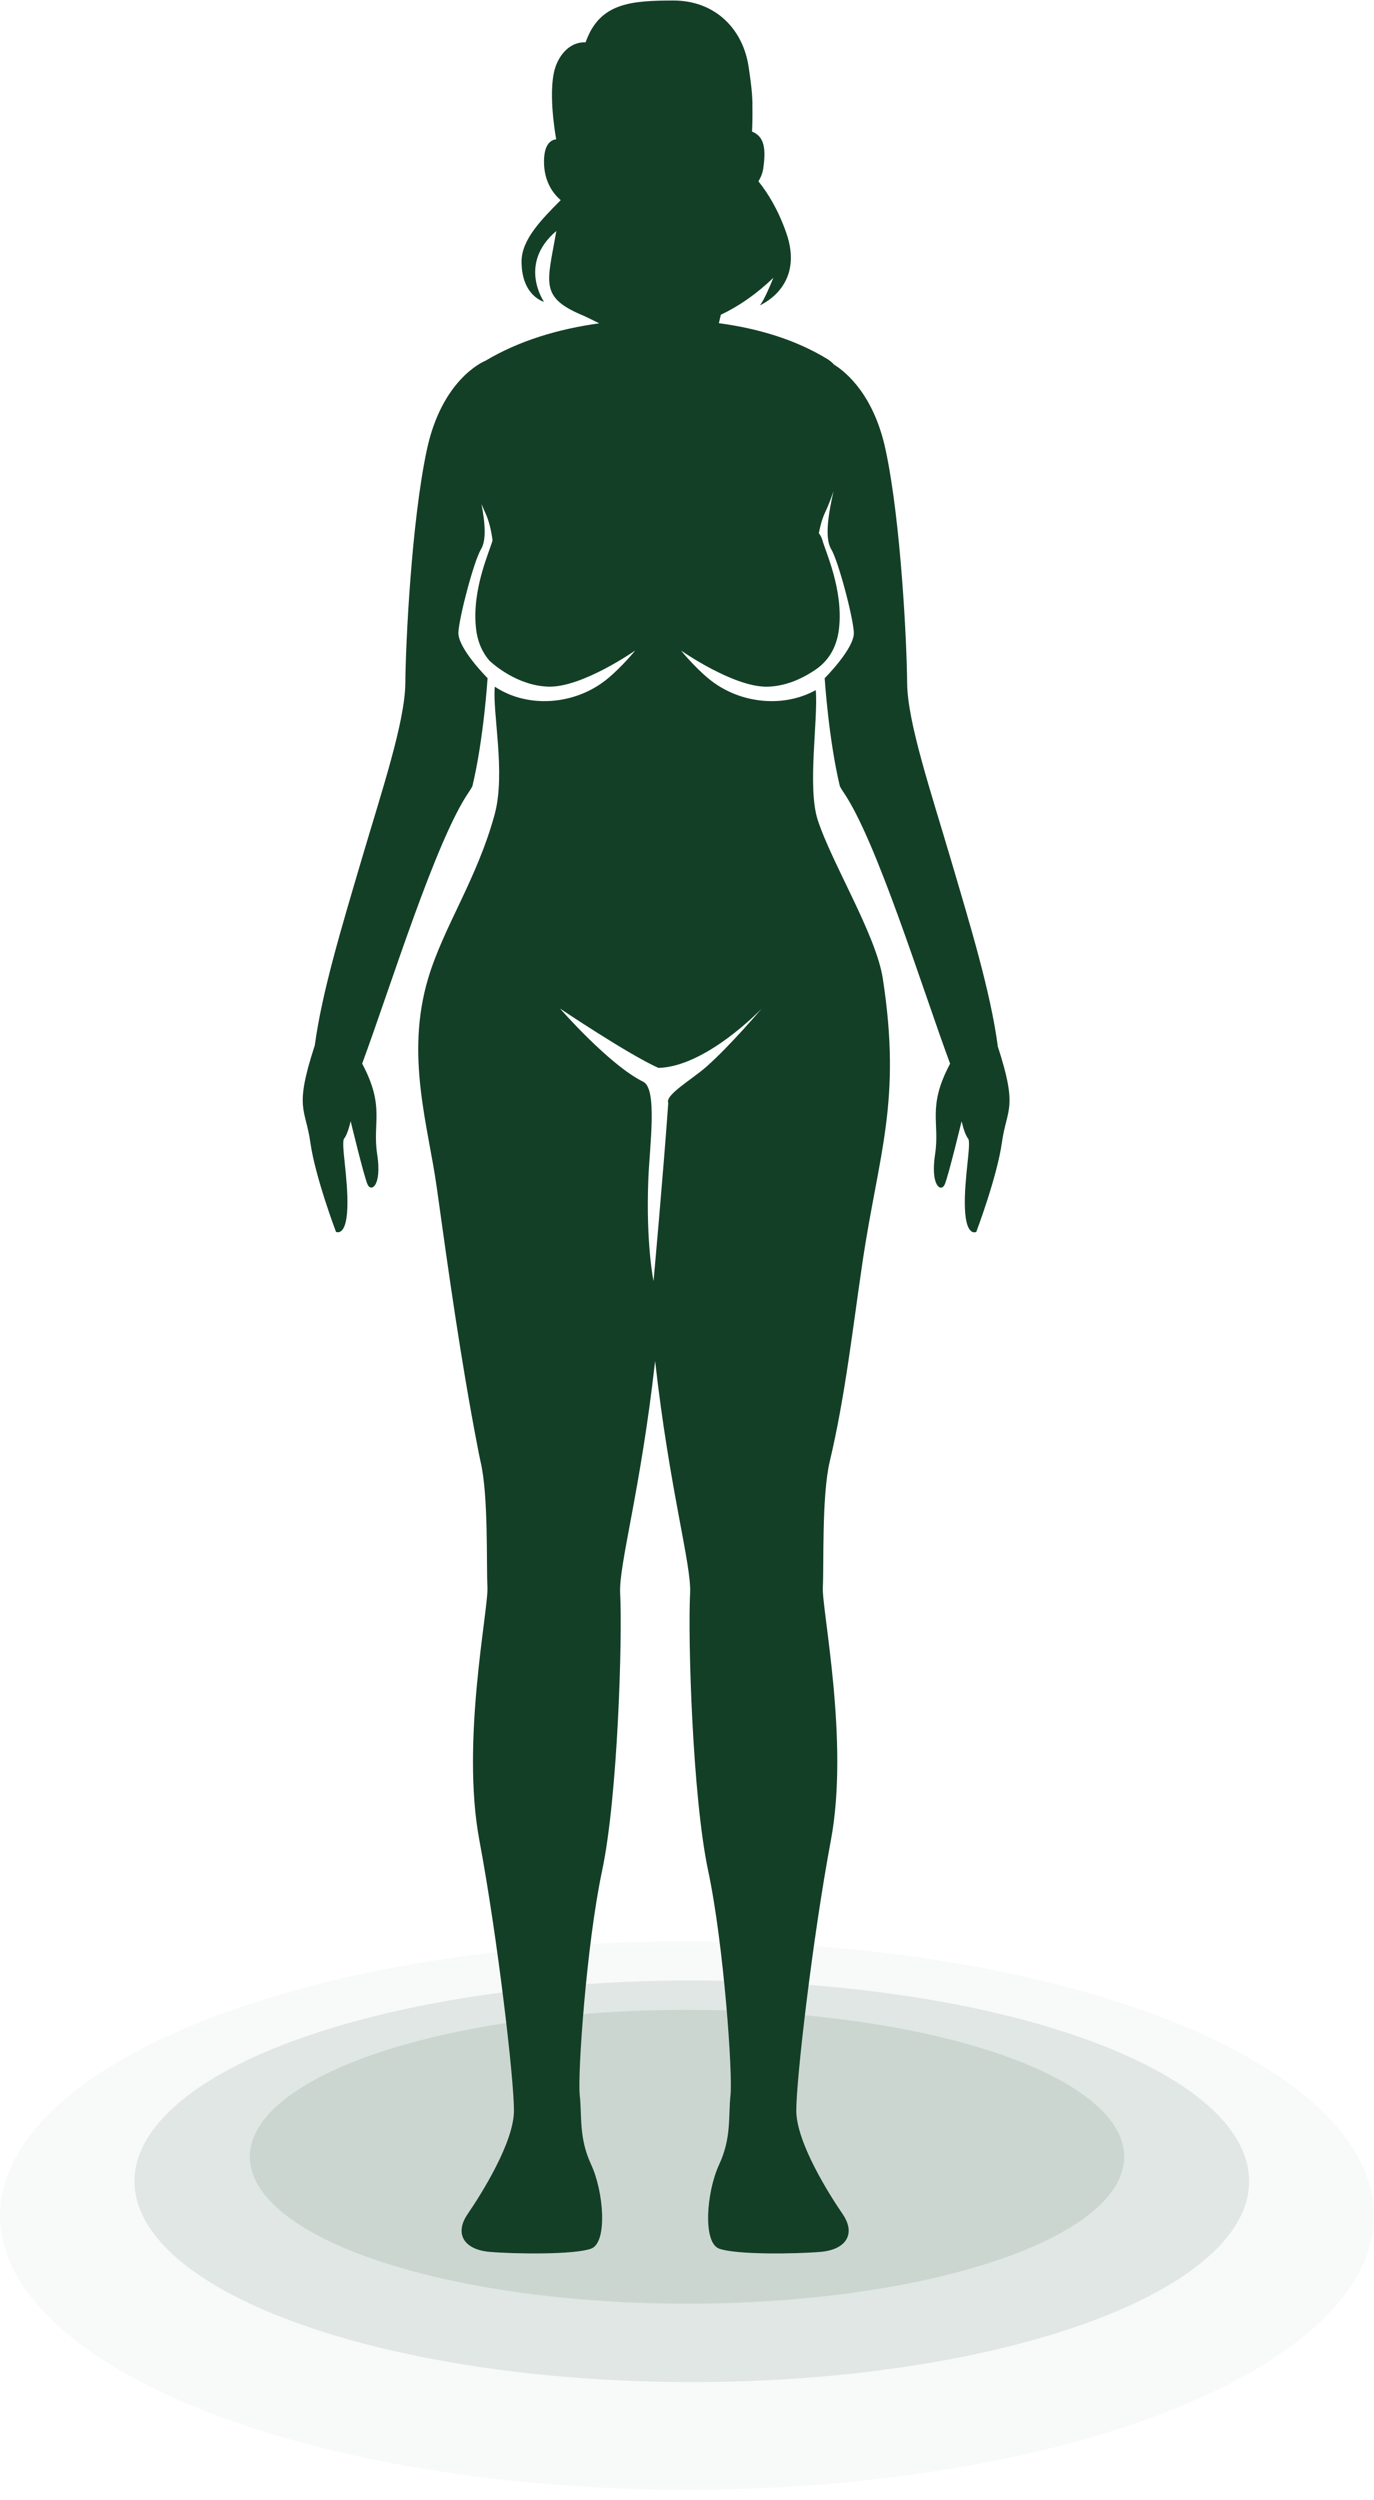
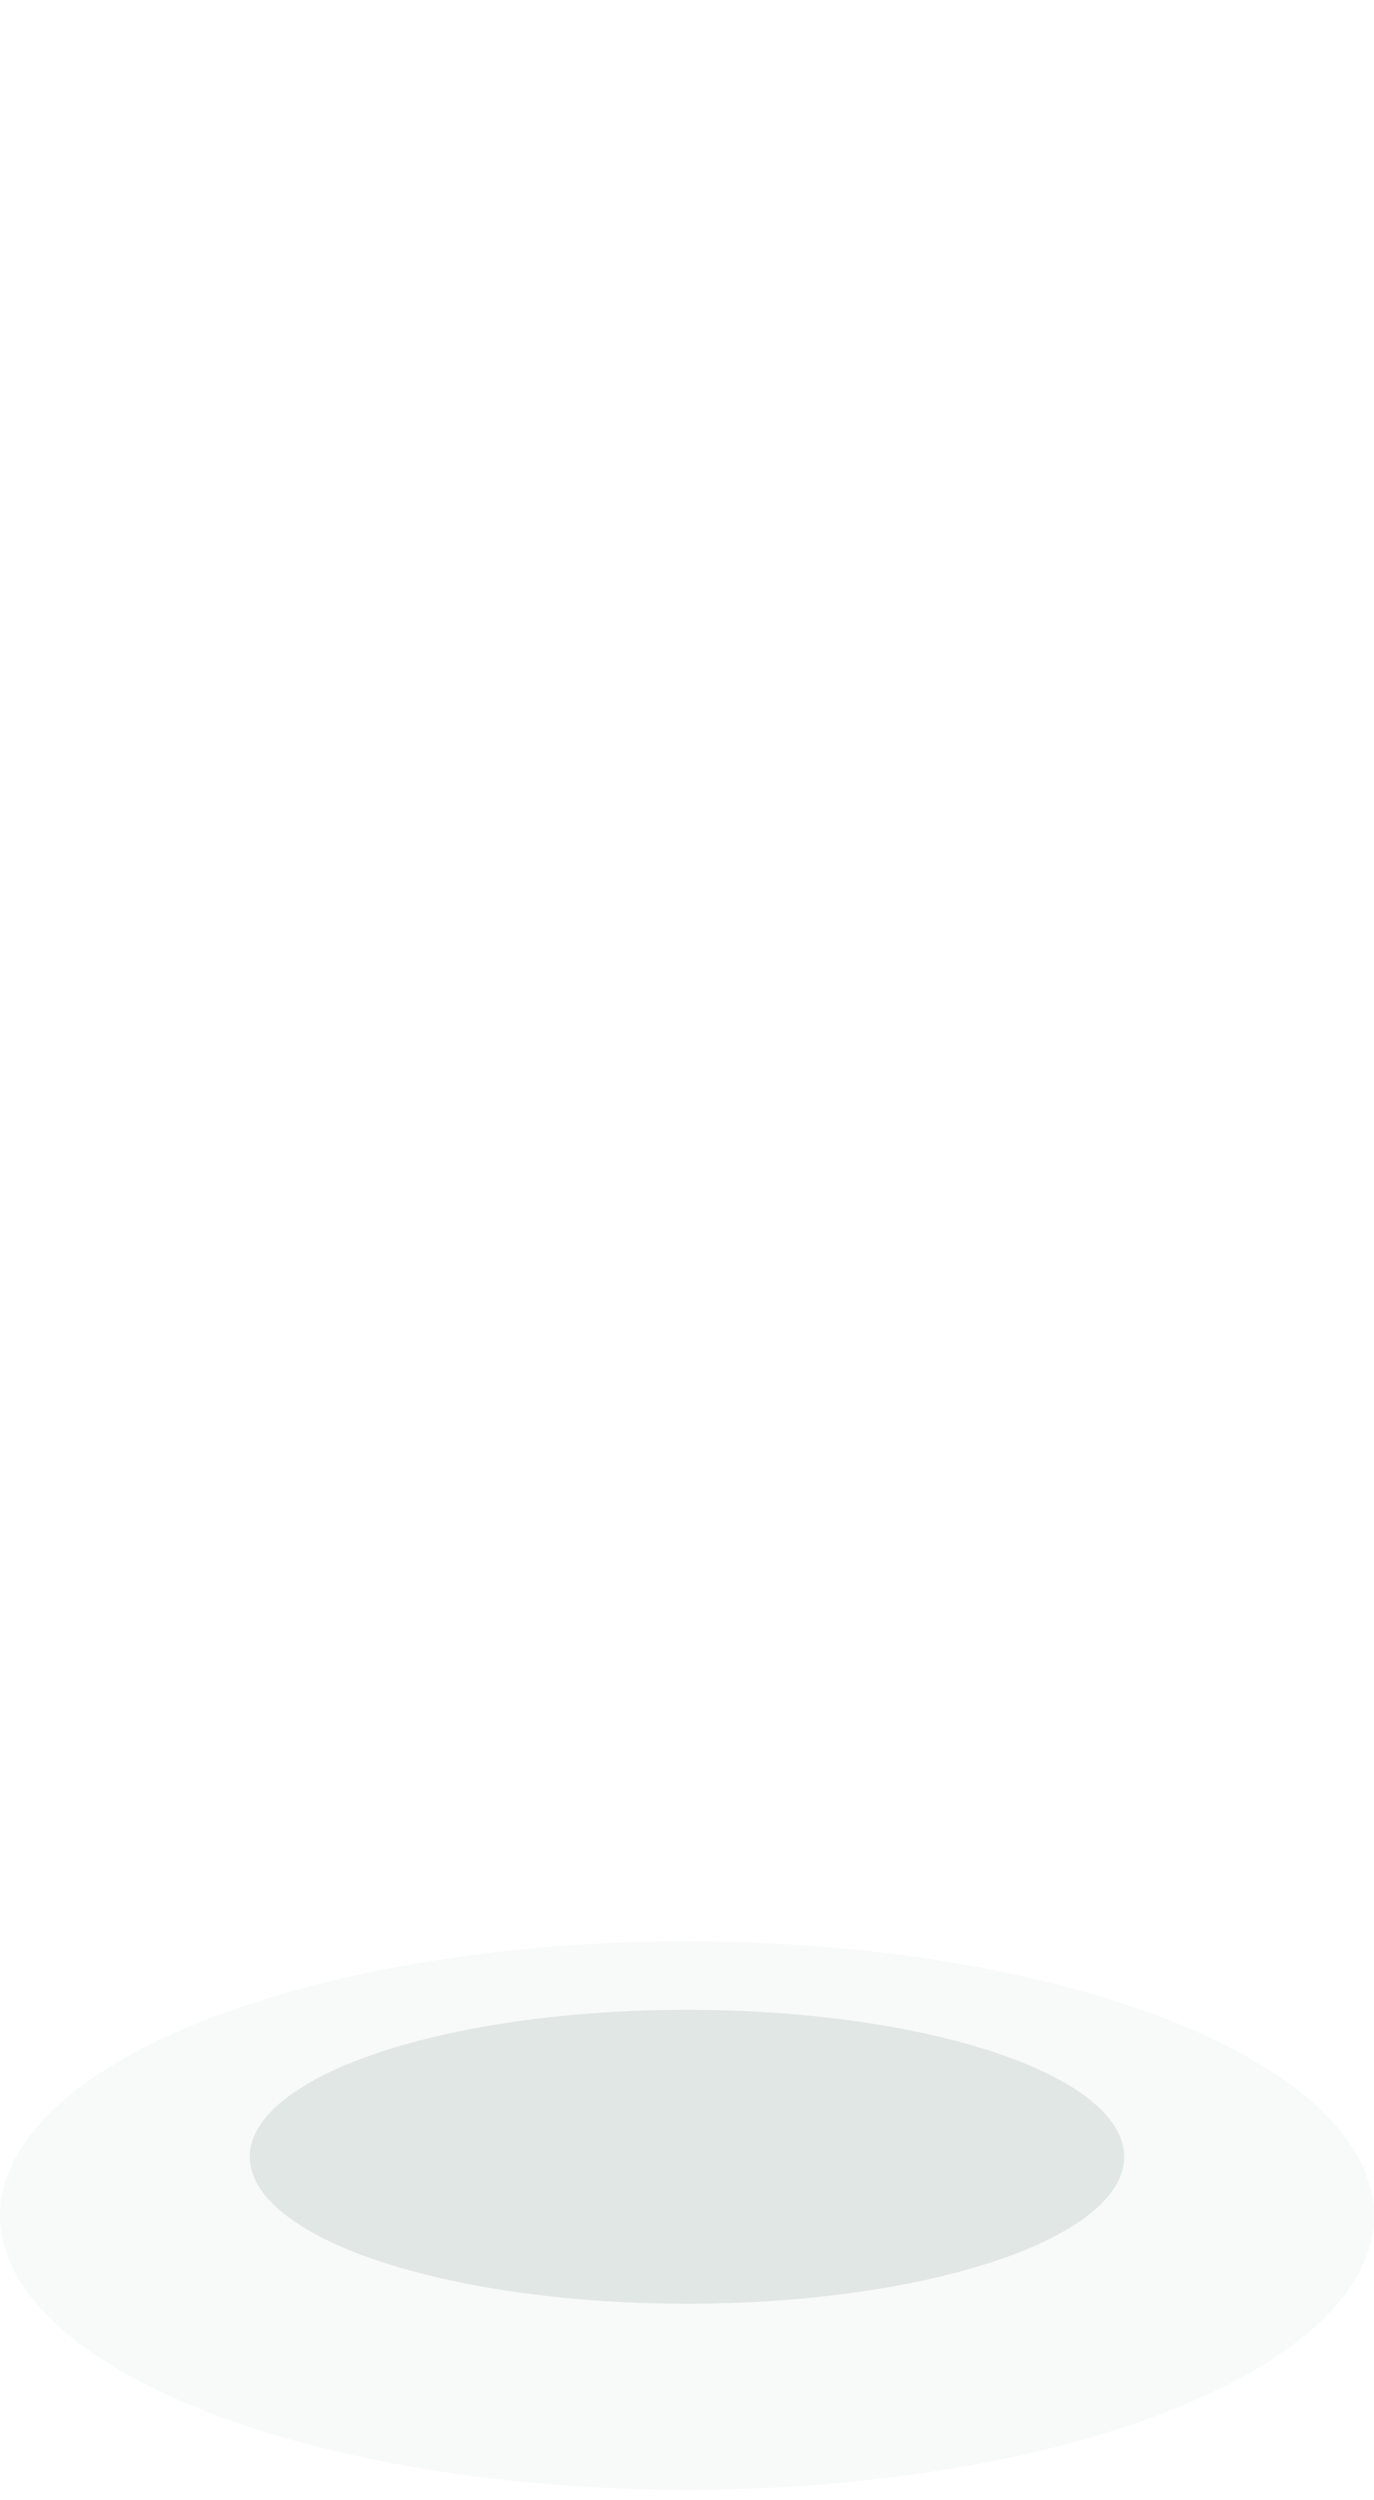
<svg xmlns="http://www.w3.org/2000/svg" width="127" height="231" viewBox="0 0 127 231" fill="none">
  <ellipse cx="63.5" cy="204.706" rx="63.5" ry="25.341" fill="#133F26" fill-opacity="0.03" />
-   <ellipse cx="63.945" cy="201.539" rx="51.511" ry="18.553" fill="#133F26" fill-opacity="0.1" />
  <ellipse cx="63.5" cy="199.276" rx="40.409" ry="13.576" fill="#133F26" fill-opacity="0.1" />
-   <path d="M92.219 96.601C91.538 91.588 89.718 85.624 87.881 79.39C86.043 73.155 83.877 66.716 83.849 63.128C83.821 59.541 83.288 48.252 81.859 41.568C80.787 36.548 78.275 34.43 77.09 33.685C76.911 33.492 76.713 33.319 76.486 33.183C73.517 31.364 70.041 30.343 66.446 29.861L66.628 29.081C68.232 28.322 69.865 27.217 71.484 25.664C70.733 27.508 70.382 28.062 70.22 28.221C70.903 27.907 74.286 26.088 72.669 21.496C71.918 19.363 71.005 17.888 70.104 16.754C70.33 16.379 70.489 15.977 70.549 15.568C70.801 13.772 70.676 12.626 69.511 12.159C69.545 11.524 69.559 10.828 69.548 10.063C69.548 10.011 69.545 9.968 69.545 9.919C69.576 8.834 69.4 7.561 69.202 6.21C68.68 2.634 66.063 0.048 62.253 0.048C58.442 0.048 55.678 0.276 54.331 3.396C54.254 3.575 54.184 3.748 54.118 3.918C53.117 3.849 52.017 4.504 51.416 5.982C50.577 8.049 51.311 12.335 51.408 12.869C50.804 12.947 50.282 13.461 50.282 14.947C50.282 16.584 50.971 17.764 51.827 18.491C50.061 20.269 48.207 22.14 48.207 24.16C48.207 27.355 50.285 27.886 50.285 27.886C50.285 27.886 47.835 24.388 51.422 21.343C50.6 26.134 49.792 27.465 53.962 29.18C54.115 29.243 54.782 29.575 55.389 29.875C51.635 30.389 47.986 31.471 44.853 33.342C44.603 33.443 40.835 35.096 39.454 41.562C38.025 48.246 37.492 59.535 37.464 63.123C37.435 66.71 35.269 73.15 33.432 79.384C31.595 85.619 29.775 91.585 29.094 96.595C27.163 102.501 28.241 102.374 28.686 105.557C29.131 108.741 31.053 113.812 31.053 113.812C31.053 113.812 32.003 114.343 32.105 111.63C32.207 108.917 31.479 105.589 31.816 105.185C32.153 104.781 32.411 103.589 32.411 103.589C32.411 103.589 33.631 108.646 33.965 109.419C34.3 110.193 35.315 109.587 34.861 106.628C34.41 103.667 35.61 102.293 33.475 98.272C36.092 91.198 40.285 77.589 43.364 73.141C43.469 72.991 43.568 72.823 43.662 72.645C44.708 68.301 45.068 62.658 45.068 62.658C45.068 62.658 42.292 59.887 42.372 58.421C42.451 56.955 43.812 51.82 44.453 50.761C44.938 49.961 44.875 48.512 44.504 46.572C44.617 46.847 44.731 47.106 44.844 47.352C45.193 48.093 45.4 48.974 45.527 49.929C45.233 51.012 43.599 54.484 43.999 58.063C44.144 59.356 44.614 60.329 45.244 61.047C45.547 61.333 47.807 63.368 50.71 63.443C53.832 63.524 58.717 60.101 58.717 60.101C58.717 60.101 57.518 61.584 56.154 62.71C53.191 65.155 48.788 65.481 45.737 63.446C45.496 65.795 46.764 71.438 45.717 75.263C44.073 81.272 40.997 85.627 39.571 90.41C37.45 97.533 39.585 104.065 40.37 109.716C41.479 117.694 42.604 125.712 44.13 133.621C44.22 134.089 44.305 134.559 44.413 135.024C45.162 138.176 44.946 144.586 45.054 146.65C45.162 148.714 42.599 160.885 44.305 170.012C46.012 179.138 47.506 192.069 47.506 195.004C47.506 197.94 44.484 202.728 43.225 204.567C41.966 206.405 42.91 207.863 45.261 208.062C47.611 208.261 53.112 208.333 54.643 207.762C56.174 207.19 55.803 202.503 54.643 200.003C53.483 197.504 53.804 195.547 53.588 193.593C53.376 191.636 54.203 179.684 55.655 172.837C57.109 165.991 57.535 151.323 57.322 147.192C57.186 144.58 59.216 137.696 60.554 125.753C61.893 137.696 63.923 144.58 63.787 147.192C63.574 151.323 63.999 165.991 65.454 172.837C66.908 179.684 67.736 191.636 67.521 193.593C67.308 195.55 67.628 197.504 66.466 200.003C65.306 202.503 64.935 207.19 66.466 207.762C67.997 208.333 73.497 208.261 75.848 208.062C78.198 207.863 79.142 206.405 77.884 204.567C76.625 202.728 73.602 197.94 73.602 195.004C73.602 192.069 75.097 179.141 76.803 170.012C78.51 160.885 75.95 148.714 76.055 146.65C76.163 144.586 75.947 138.176 76.696 135.024C78.122 129.012 78.816 122.737 79.721 116.632C81.204 106.608 83.359 101.828 81.598 90.41C80.971 86.352 76.883 79.762 75.581 75.75C74.603 72.734 75.641 66.396 75.4 63.763C72.383 65.437 68.303 65.019 65.508 62.713C64.144 61.587 62.944 60.103 62.944 60.103C62.944 60.103 67.827 63.527 70.951 63.446C72.644 63.403 74.113 62.693 75.108 62.052C75.176 62.008 75.241 61.965 75.303 61.925C75.397 61.861 75.488 61.798 75.57 61.737C76.559 61.001 77.356 59.832 77.552 58.066C77.952 54.481 76.313 51 76.021 49.926C75.956 49.687 75.842 49.465 75.686 49.263C75.817 48.567 75.998 47.92 76.262 47.355C76.531 46.78 76.798 46.114 77.041 45.386C76.466 47.926 76.262 49.808 76.84 50.766C77.481 51.825 78.842 56.96 78.921 58.427C79.001 59.893 76.225 62.664 76.225 62.664C76.225 62.664 76.588 68.309 77.631 72.65C77.728 72.832 77.827 72.997 77.929 73.147C81.008 77.595 85.201 91.204 87.818 98.278C85.683 102.299 86.883 103.673 86.432 106.634C85.981 109.595 86.993 110.201 87.328 109.425C87.662 108.651 88.882 103.595 88.882 103.595C88.882 103.595 89.14 104.787 89.477 105.191C89.814 105.595 89.083 108.92 89.188 111.636C89.29 114.349 90.24 113.818 90.24 113.818C90.24 113.818 92.162 108.747 92.607 105.563C93.052 102.379 94.13 102.506 92.199 96.601H92.219ZM70.407 93.184C70.407 93.184 67.484 96.63 65.284 98.567C63.954 99.739 61.45 101.17 61.768 101.903C61.289 108.669 60.407 118.367 60.407 118.367C60.407 118.367 59.687 114.944 59.928 108.914C60.053 105.808 60.781 100.601 59.454 99.949C56.316 98.405 51.762 93.184 51.762 93.184C51.762 93.184 58.079 97.427 60.855 98.668C65.284 98.567 70.407 93.184 70.407 93.184Z" fill="#133F26" />
</svg>